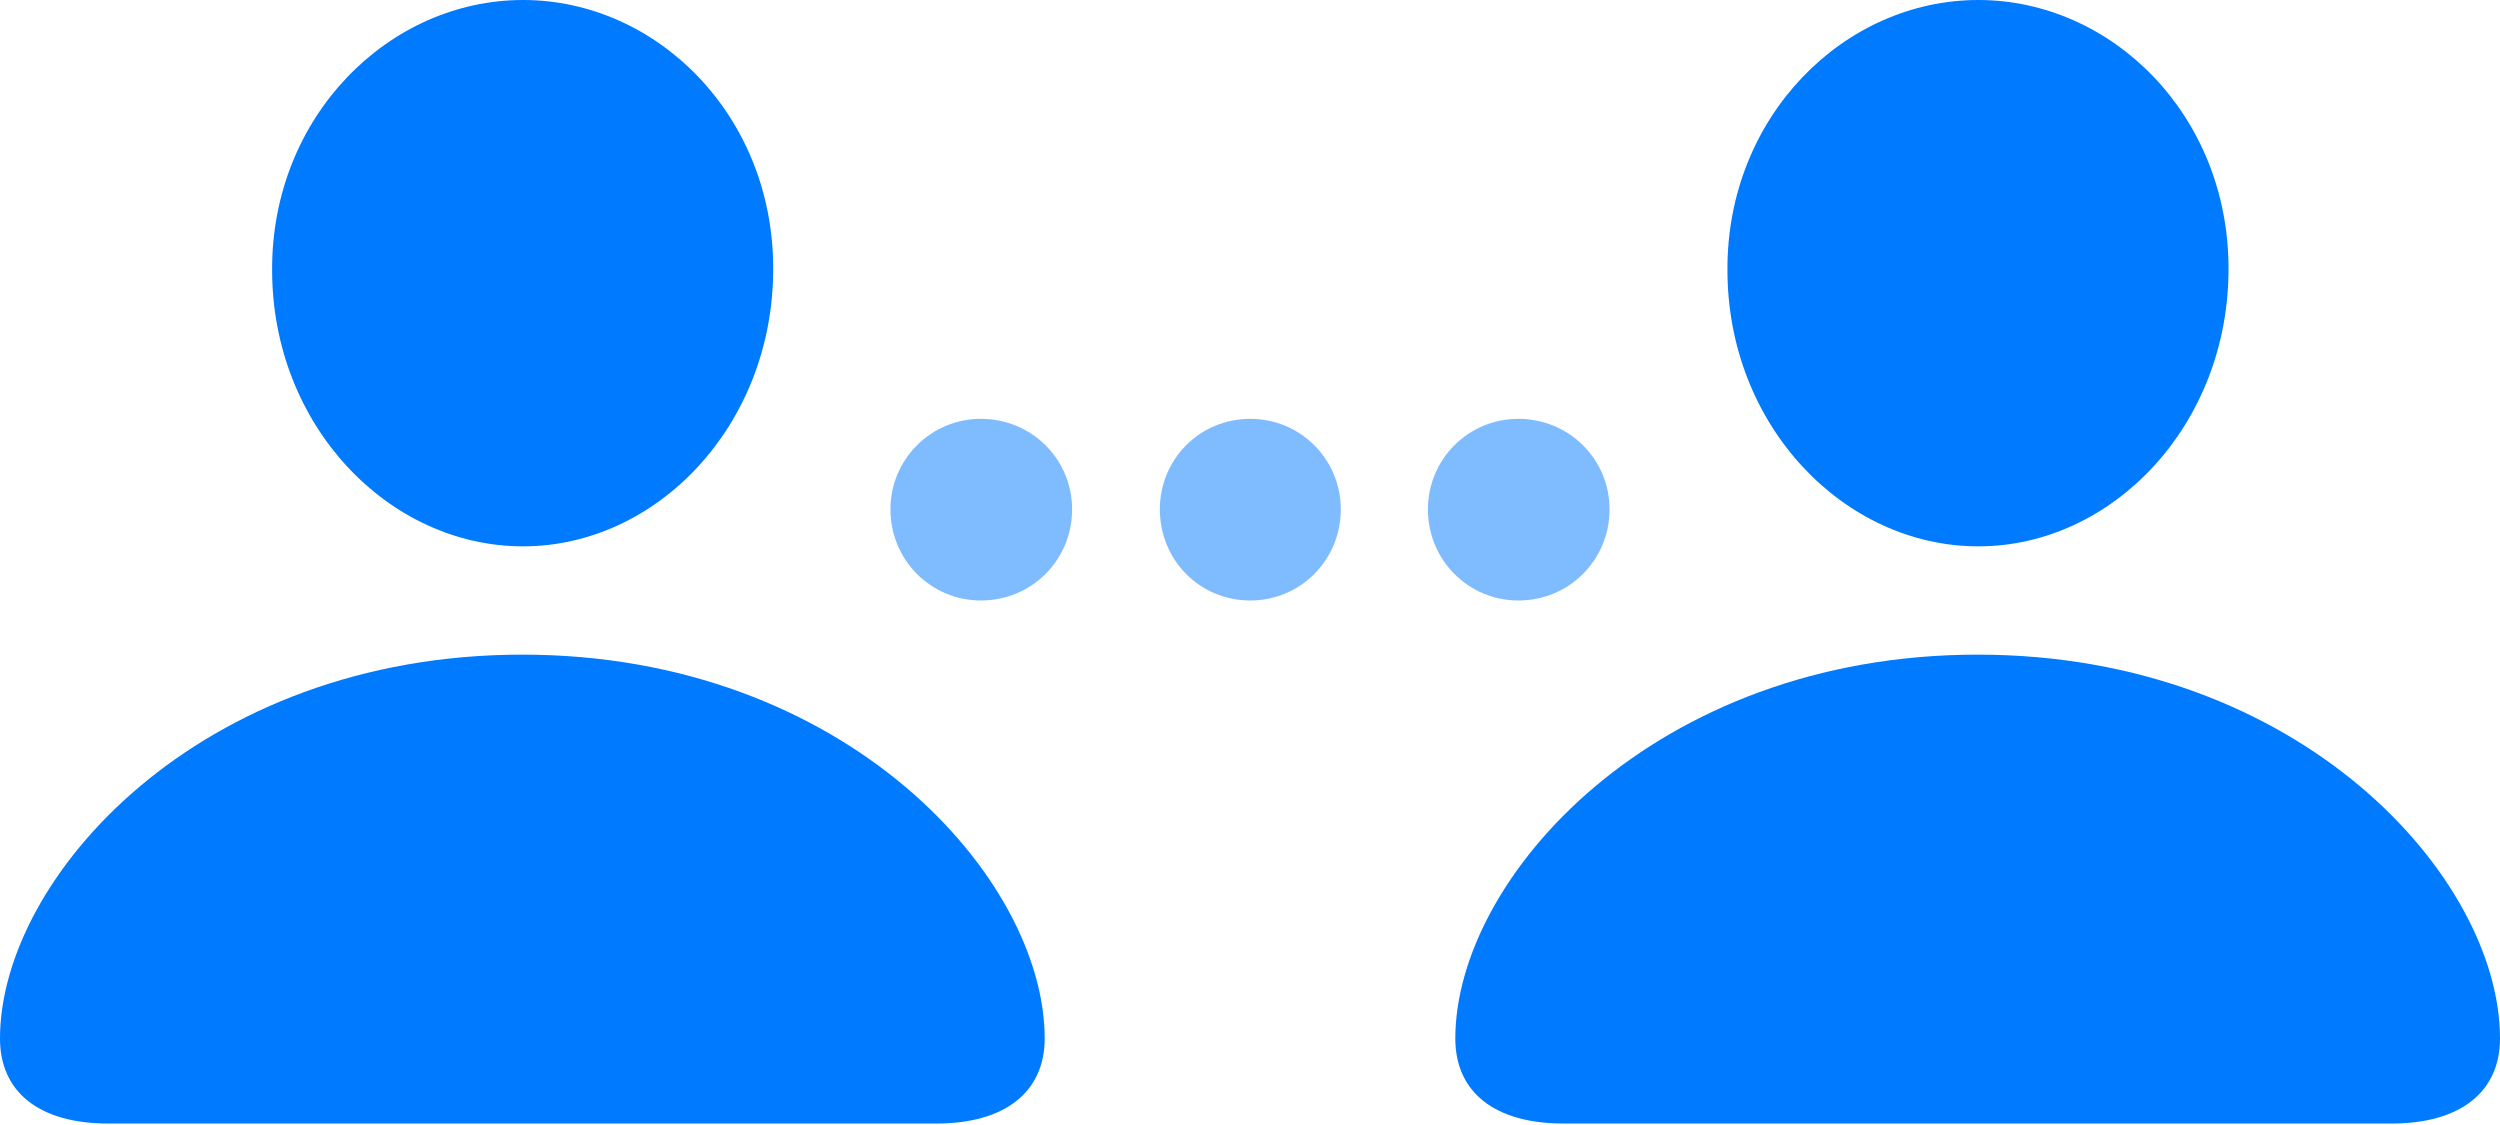
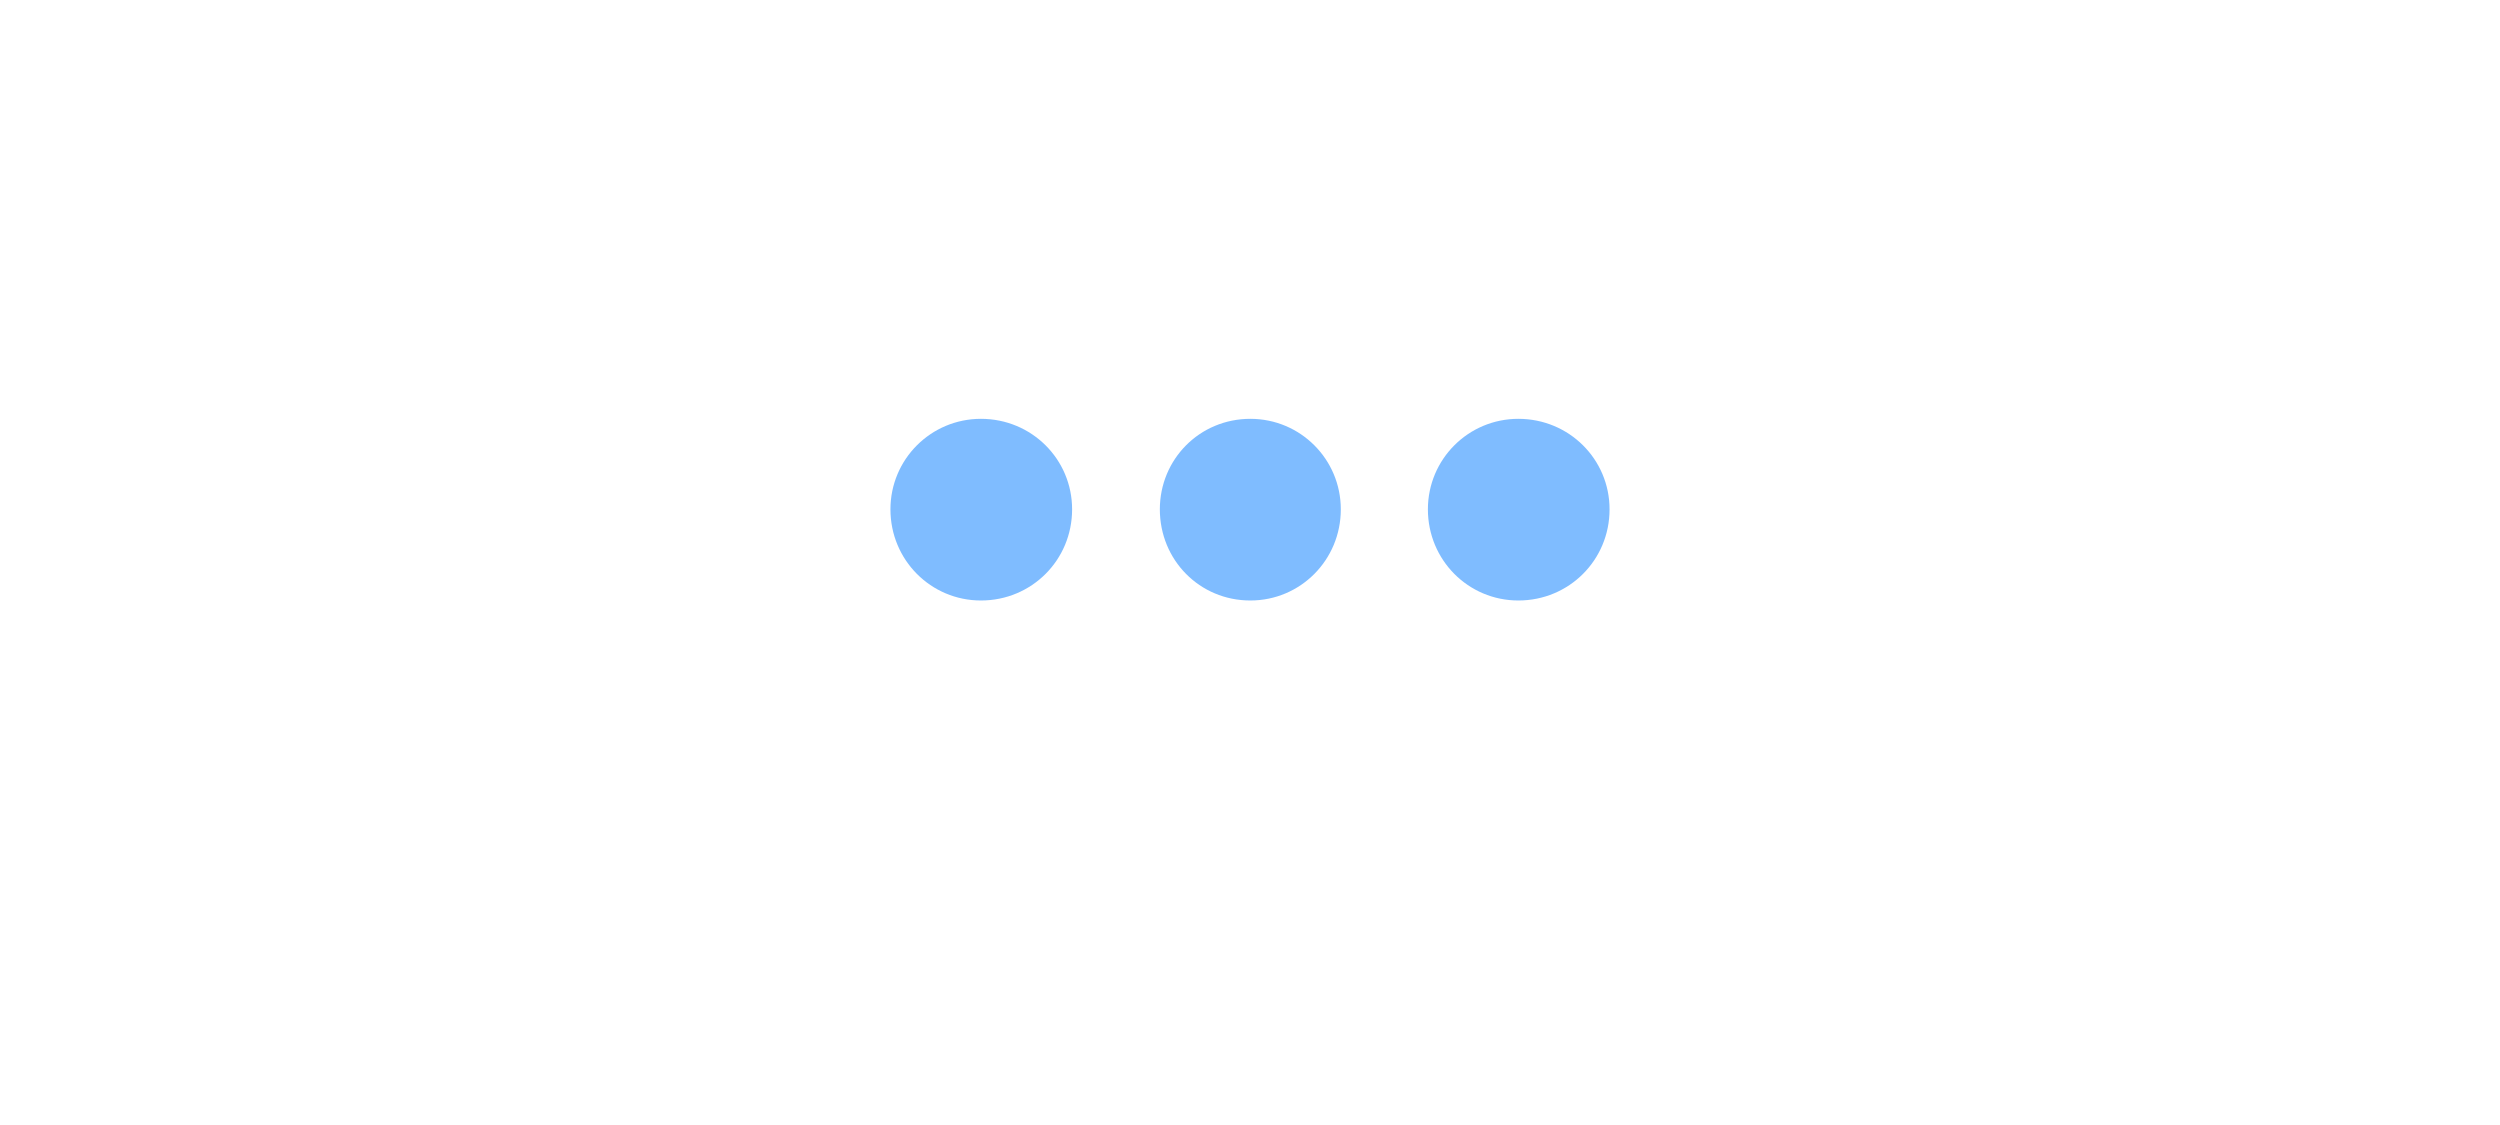
<svg xmlns="http://www.w3.org/2000/svg" version="1.1" width="53.423" height="24.038">
  <g>
    <rect height="24.038" opacity="0" width="53.423" x="0" y="0" />
-     <path d="M11.177 11.675C14.033 11.675 16.523 9.097 16.523 5.742C16.523 2.446 14.019 0 11.177 0C8.306 0 5.801 2.49 5.815 5.771C5.815 9.097 8.306 11.675 11.177 11.675ZM2.314 24.009L20.01 24.009C21.475 24.009 22.324 23.335 22.324 22.192C22.324 18.765 18.076 13.989 11.162 13.989C4.248 13.989 0 18.765 0 22.192C0 23.335 0.835 24.009 2.314 24.009ZM42.275 11.675C45.132 11.675 47.622 9.097 47.622 5.742C47.622 2.446 45.117 0 42.275 0C39.404 0 36.899 2.49 36.914 5.771C36.914 9.097 39.404 11.675 42.275 11.675ZM33.413 24.009L51.108 24.009C52.573 24.009 53.423 23.335 53.423 22.192C53.423 18.765 49.175 13.989 42.261 13.989C35.347 13.989 31.099 18.765 31.099 22.192C31.099 23.335 31.934 24.009 33.413 24.009Z" fill="#007aff" />
    <path d="M20.962 12.832C22.046 12.832 22.91 11.968 22.91 10.884C22.91 9.814 22.046 8.95 20.962 8.95C19.893 8.95 19.028 9.814 19.028 10.884C19.028 11.968 19.893 12.832 20.962 12.832ZM26.719 12.832C27.788 12.832 28.652 11.968 28.652 10.884C28.652 9.814 27.788 8.95 26.719 8.95C25.635 8.95 24.785 9.814 24.785 10.884C24.785 11.968 25.635 12.832 26.719 12.832ZM32.446 12.832C33.53 12.832 34.395 11.968 34.395 10.884C34.395 9.814 33.53 8.95 32.446 8.95C31.377 8.95 30.513 9.814 30.513 10.884C30.513 11.968 31.377 12.832 32.446 12.832Z" fill="#007aff" fill-opacity="0.5" />
  </g>
</svg>